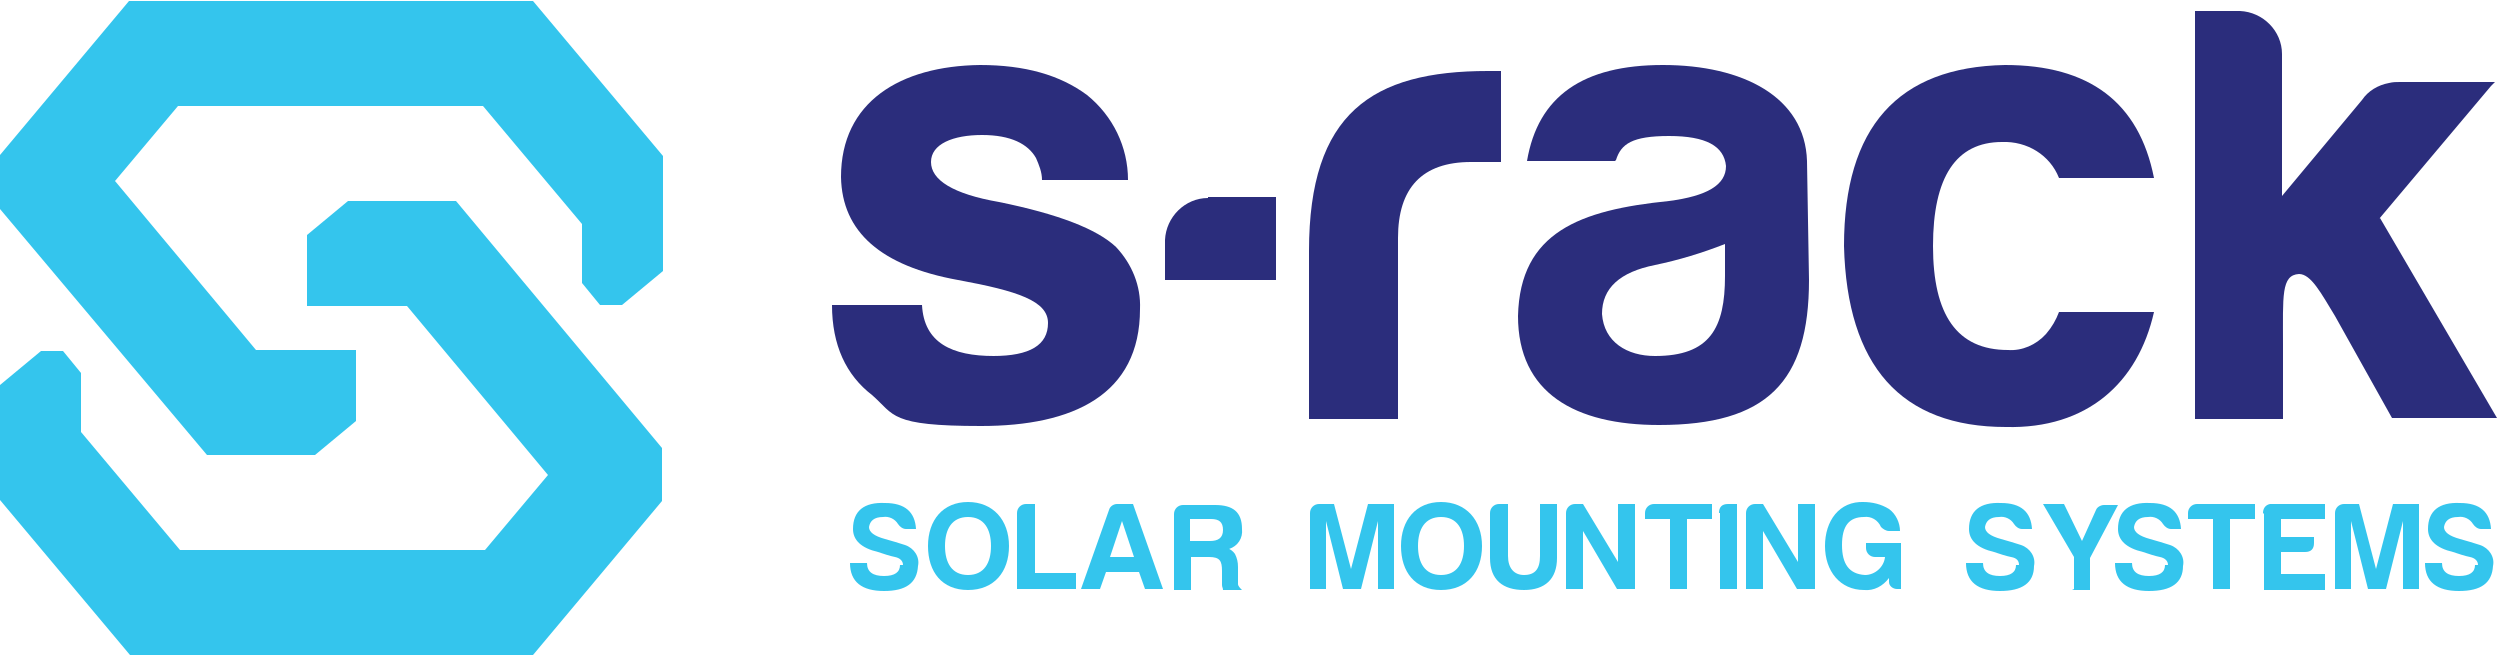
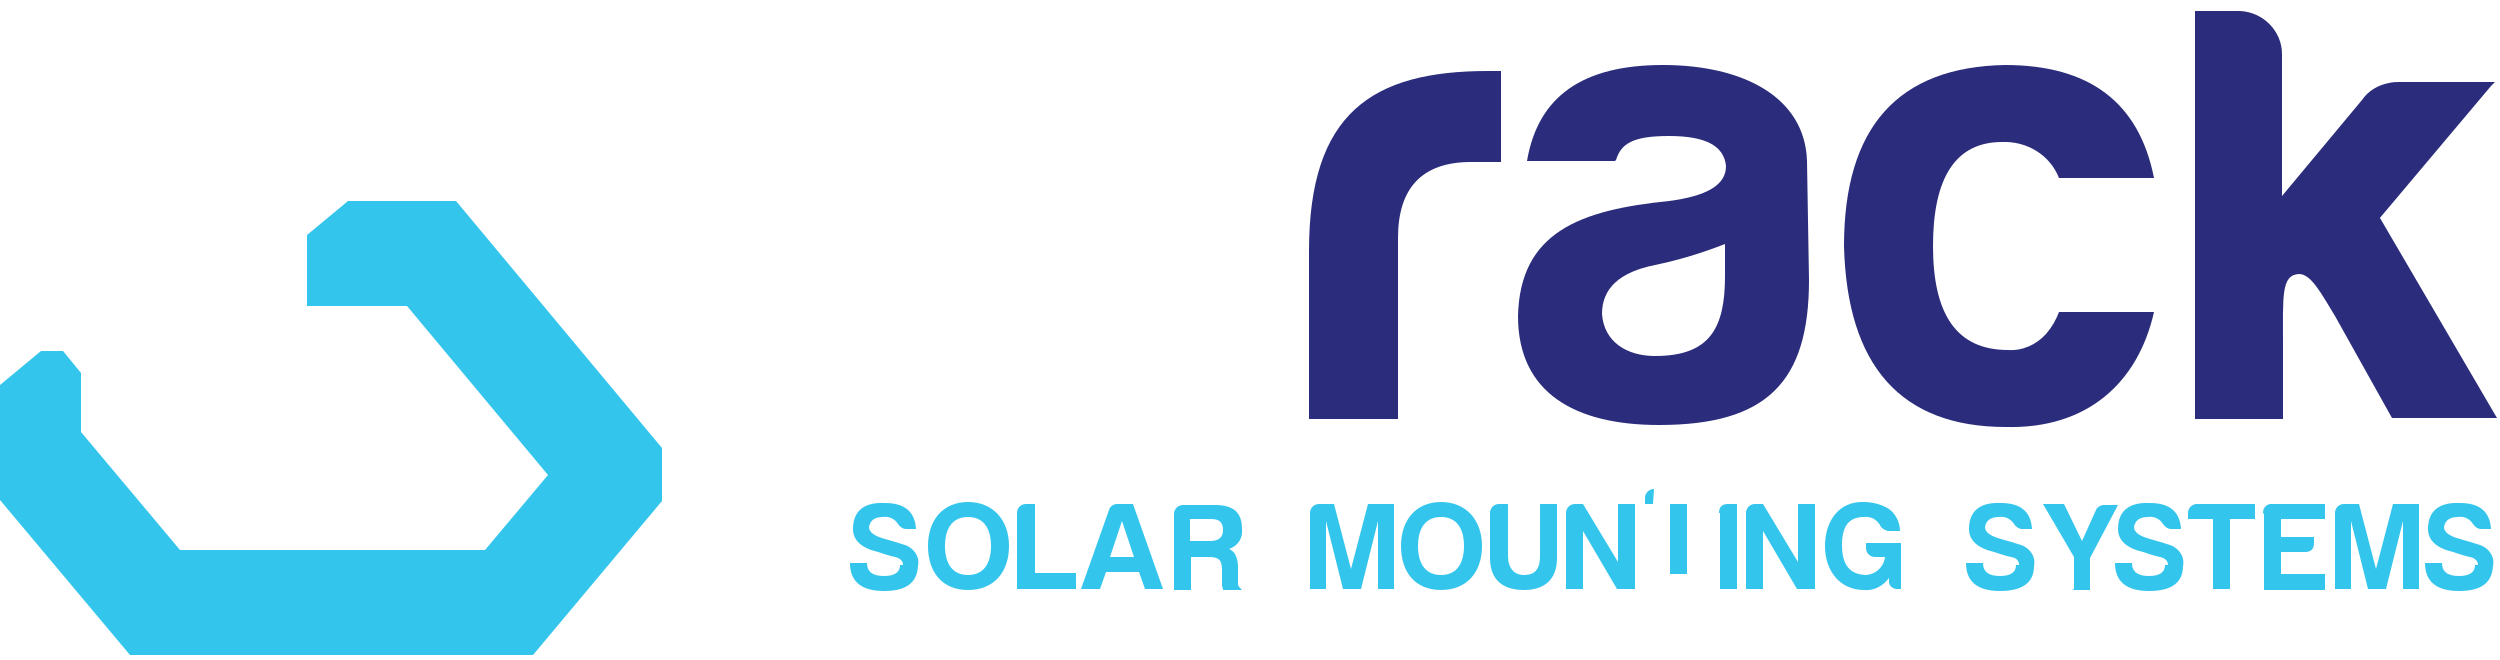
<svg xmlns="http://www.w3.org/2000/svg" id="Layer_1" viewBox="0 0 250 66">
  <defs>
    <style>      .st0 {        fill: none;      }      .st1 {        fill: #34c5ed;      }      .st2 {        clip-path: url(#clippath-1);      }      .st3 {        fill: #2b2d7c;      }      .st4 {        clip-path: url(#clippath);      }    </style>
    <clipPath id="clippath">
      <rect class="st0" x="242" y="49.9" width="7.6" height="10" />
    </clipPath>
    <clipPath id="clippath-1">
      <rect class="st0" y="19.1" width="66.7" height="46.4" />
    </clipPath>
  </defs>
  <g id="surface1">
-     <path class="st3" d="M99.3,35.6c3.7,0,5.5-1.1,5.5-3.3s-3-3.2-9-4.3c-7.7-1.4-11.6-4.8-11.7-10.3,0-7.5,5.9-11.1,13.9-11.2,4.5,0,8,1,10.7,3,2.6,2.1,4.1,5.2,4.1,8.5h-8.6c0-.8-.3-1.5-.6-2.2-.8-1.4-2.5-2.3-5.4-2.3s-5.1.9-5.1,2.7,2.2,3.2,6.8,4c5.9,1.2,9.8,2.7,11.7,4.5,1.6,1.7,2.5,3.9,2.4,6.2,0,8.6-6.7,11.7-15.9,11.7s-8.6-1.1-10.9-3.1c-2.6-2-4-5-4-9h9c.2,3.8,3,5.1,7.2,5.1" />
    <path class="st3" d="M130.9,25.1c0-13.8,6.3-18,17.9-18h1.3v9.1h-3c-4.9,0-7.3,2.6-7.3,7.6v18.1h-8.9v-16.8h0Z" />
    <path class="st3" d="M161.5,16.1h-8.8c1.1-6.5,5.6-9.6,13.6-9.6s14.2,3.2,14.4,9.6l.2,11.9c0,10.2-4.2,14.5-15,14.5-8.4,0-14.1-3.2-14.1-10.9.2-8.4,6.2-10.6,15.1-11.5,3.8-.5,5.7-1.6,5.7-3.5-.2-2-2-3-5.7-3s-4.8.8-5.3,2.4M172.5,27.6v-3.2c-2.3.9-4.6,1.6-7,2.1-3.5.7-5.3,2.3-5.3,4.9.2,2.8,2.5,4.2,5.3,4.2,5.5,0,7-2.8,7-8" />
-     <path class="st3" d="M120.8,19.8c-2.3,0-4.2,1.9-4.3,4.2v4h11.1v-8.3h-6.8,0Z" />
    <path class="st3" d="M237.9,21.9l11.2-13.3.4-.4h0,0c0,0-9.5,0-9.5,0-.4,0-.7,0-1.1.1-1.1.2-2.1.8-2.7,1.7l-8,9.6V5.4c0-2.3-1.9-4.2-4.2-4.3h-4.5v40.8h8.8v-7.4c0-4.9-.2-7,1.6-7.1,1.2,0,2.2,1.9,3.6,4.2l5.7,10.2h10.5l-11.7-20h0Z" />
    <path class="st3" d="M205.9,31.2c-.3.8-.7,1.5-1.3,2.2-1,1.1-2.4,1.7-3.8,1.6-5.1,0-7.5-3.5-7.5-10.4s2.3-10.4,6.9-10.4c2.5-.1,4.8,1.3,5.7,3.6h9.5c-1.5-7.6-6.5-11.3-14.9-11.3-10.7.2-16.1,6.2-16.1,18.1.3,12,5.7,18.1,16.2,18.1,8.1.2,13.2-4.4,14.8-11.5h-9.5s0,0,0,0h0Z" />
    <path class="st1" d="M90.3,56.5c0-.4-.3-.7-.8-.8-.5-.1-1.1-.3-1.7-.5-1.7-.4-2.5-1.2-2.5-2.3,0-1.8,1.1-2.7,3.2-2.6,2,0,3,.9,3.1,2.6h-1c-.3,0-.6-.2-.8-.5-.3-.5-.9-.8-1.5-.7-.9,0-1.3.4-1.4,1,0,.5.5.9,1.6,1.2.7.2,1.4.4,2,.6.9.3,1.5,1.2,1.3,2.1-.1,1.7-1.2,2.5-3.4,2.5s-3.4-.9-3.4-2.8h1.7c0,.9.6,1.3,1.7,1.3s1.6-.4,1.6-1.1" />
    <path class="st1" d="M92.8,54.6c0-2.6,1.5-4.4,4-4.4s4.1,1.8,4.1,4.4-1.5,4.4-4.1,4.4-4-1.8-4-4.4ZM94.5,54.6c0,1.7.7,2.9,2.3,2.9s2.3-1.2,2.3-2.9-.7-2.9-2.3-2.9-2.3,1.2-2.3,2.9Z" />
    <path class="st1" d="M102.6,50.4h.9v6.9h4.1v1.6h-5.9v-7.6c0-.5.4-.9.9-.9h0Z" />
    <path class="st1" d="M113.3,50.4l3,8.5h-1.8l-.6-1.7h-3.3l-.6,1.7h-1.9l2.8-7.9c.1-.4.5-.6.8-.6h1.4ZM111.1,55.7h2.3l-1.2-3.6-1.2,3.6h0Z" />
    <path class="st1" d="M122.7,54.8c.3.1.6.3.8.6.2.4.3.8.3,1.3v1.7c0,.2.2.4.4.6h-1.9c0-.2-.1-.3-.1-.5,0-.5,0-1,0-1.4,0-1-.2-1.4-1.3-1.4h-1.8v3.3h-1.7v-7.6c0-.5.4-.9.9-.9h3.2c1.8,0,2.7.7,2.7,2.4.1.9-.4,1.7-1.3,2M121.1,51.9h-2.1v2.2h2c.8,0,1.3-.3,1.3-1.1s-.4-1.1-1.2-1.1" />
    <path class="st1" d="M131.7,50.4h1.7l1.7,6.5,1.7-6.5h2.6v8.5h-1.6v-6.8l-1.7,6.8h-1.8l-1.7-6.8v6.8h-1.6v-7.6c0-.5.4-.9.9-.9Z" />
    <path class="st1" d="M140.1,54.6c0-2.6,1.5-4.4,4-4.4s4.1,1.8,4.1,4.4-1.5,4.4-4.1,4.4-4-1.8-4-4.4ZM141.8,54.6c0,1.7.7,2.9,2.3,2.9s2.3-1.2,2.3-2.9-.7-2.9-2.3-2.9-2.3,1.2-2.3,2.9Z" />
    <path class="st1" d="M149.9,50.4h.9v5.2c0,1.2.6,1.9,1.6,1.9,1.1,0,1.6-.6,1.6-1.9v-5.2h1.7v5.4c0,2.1-1.2,3.2-3.3,3.2s-3.4-1-3.4-3.2v-4.5c0-.5.4-.9.9-.9Z" />
    <path class="st1" d="M157.4,50.4h.9l3.5,5.8v-5.8h1.7v8.5h-1.8l-3.4-5.8v5.8h-1.7v-7.6c0-.5.4-.9.9-.9Z" />
-     <path class="st1" d="M165.3,50.4h5.9v1.5h-2.5v7h-1.7v-7h-2.5v-.6c0-.5.4-.9.9-.9Z" />
+     <path class="st1" d="M165.3,50.4h5.9h-2.5v7h-1.7v-7h-2.5v-.6c0-.5.4-.9.9-.9Z" />
    <path class="st1" d="M171.9,51.3c0-.6.3-.9.9-.9h.9v8.5h-1.7v-7.6Z" />
    <path class="st1" d="M175.4,50.4h.9l3.5,5.8v-5.8h1.7v8.5h-1.8l-3.4-5.8v5.8h-1.7v-7.6c0-.5.4-.9.9-.9Z" />
    <path class="st1" d="M186.3,50.2c.9,0,1.8.2,2.6.7.7.5,1.1,1.4,1.1,2.2h-1.1c-.3,0-.6-.2-.8-.4-.3-.7-1-1.1-1.7-1-1.5,0-2.2.9-2.2,2.8,0,1.9.7,2.9,2.3,3,1,0,1.9-.8,2-1.8h-1c-.5,0-.9-.4-.9-.9v-.5h3.5v4.6h-.4c-.4,0-.8-.3-.8-.7v-.4c-.6.8-1.5,1.3-2.5,1.2-2.4,0-3.9-1.9-3.9-4.4,0-2.5,1.4-4.5,3.9-4.4" />
    <path class="st1" d="M201.9,56.5c0-.4-.2-.7-.8-.8-.5-.1-1.1-.3-1.7-.5-1.7-.4-2.5-1.2-2.5-2.3,0-1.8,1.1-2.7,3.2-2.6,2,0,3,.9,3.1,2.6h-1c-.3,0-.6-.2-.8-.5-.3-.5-.9-.8-1.5-.7-.9,0-1.3.4-1.4,1,0,.5.5.9,1.6,1.2.7.2,1.4.4,2,.6.9.3,1.5,1.2,1.3,2.1,0,1.7-1.2,2.5-3.4,2.5s-3.4-.9-3.4-2.8h1.7c0,.9.6,1.3,1.7,1.3s1.6-.4,1.6-1.1" />
    <path class="st1" d="M207.4,58.9v-3.2l-3.1-5.3h2.1l1.8,3.7,1.4-3.1c.1-.3.5-.5.8-.5h1.4l-2.8,5.3v3.2h-1.8Z" />
    <path class="st1" d="M216.8,56.5c0-.4-.3-.7-.8-.8-.5-.1-1.1-.3-1.7-.5-1.7-.4-2.5-1.2-2.5-2.3,0-1.8,1.1-2.7,3.2-2.6,2,0,3,.9,3.1,2.6h-1c-.3,0-.6-.2-.8-.5-.3-.5-.9-.8-1.5-.7-.9,0-1.3.4-1.4,1,0,.5.5.9,1.6,1.2.7.2,1.4.4,2,.6.9.3,1.5,1.2,1.3,2.1,0,1.7-1.2,2.5-3.4,2.5s-3.4-.9-3.4-2.8h1.7c0,.9.6,1.3,1.7,1.3s1.6-.4,1.6-1.1" />
    <path class="st1" d="M219.6,50.4h5.9v1.5h-2.5v7h-1.7v-7h-2.5v-.6c0-.5.4-.9.9-.9Z" />
    <path class="st1" d="M226.3,51.3c0-.4.2-.8.7-.9,0,0,.1,0,.2,0h5.3v1.5h-4.4v1.8h3.3v.6c0,.6-.3.9-.9.9h-2.4v2.2h4.4v1.6h-6.1v-7.6h0Z" />
    <path class="st1" d="M234.2,50.4h1.7l1.7,6.5,1.7-6.5h2.6v8.5h-1.6v-6.8l-1.7,6.8h-1.8l-1.7-6.8v6.8h-1.6v-7.6c0-.5.4-.9.9-.9Z" />
    <g class="st4">
      <path class="st1" d="M247.8,56.5c0-.4-.3-.7-.8-.8-.5-.1-1.1-.3-1.7-.5-1.7-.4-2.5-1.2-2.5-2.3,0-1.8,1.1-2.7,3.2-2.6,2,0,3,.9,3.1,2.6h-1c-.3,0-.6-.2-.8-.5-.3-.5-.9-.8-1.5-.7-.9,0-1.3.4-1.4,1,0,.5.5.9,1.6,1.2.7.2,1.4.4,2,.6.9.3,1.5,1.2,1.3,2.1-.1,1.7-1.2,2.5-3.4,2.5s-3.4-.9-3.4-2.8h1.7c0,.9.6,1.3,1.7,1.3s1.6-.4,1.6-1.1" />
    </g>
    <g class="st2">
      <path class="st1" d="M66.2,44.7v5.4l-12.9,15.4H13L0,50v-11.5l4.1-3.4h2.2l1.8,2.2v5.9l9.9,11.8h0c0,0,30.5,0,30.5,0l6.3-7.5h0l-14.1-16.9h-10v-7.1l4.1-3.4h10.8l20.6,24.7Z" />
    </g>
-     <path class="st1" d="M0,20.9v-5.4L12.9.1h40.4l13,15.5v11.5l-4.1,3.4h-2.2l-1.8-2.2v-5.9l-9.9-11.8h0c0,0-30.5,0-30.5,0l-6.3,7.5h0l14.1,16.9h10v7.1l-4.1,3.4h-10.8L0,20.9Z" />
  </g>
</svg>